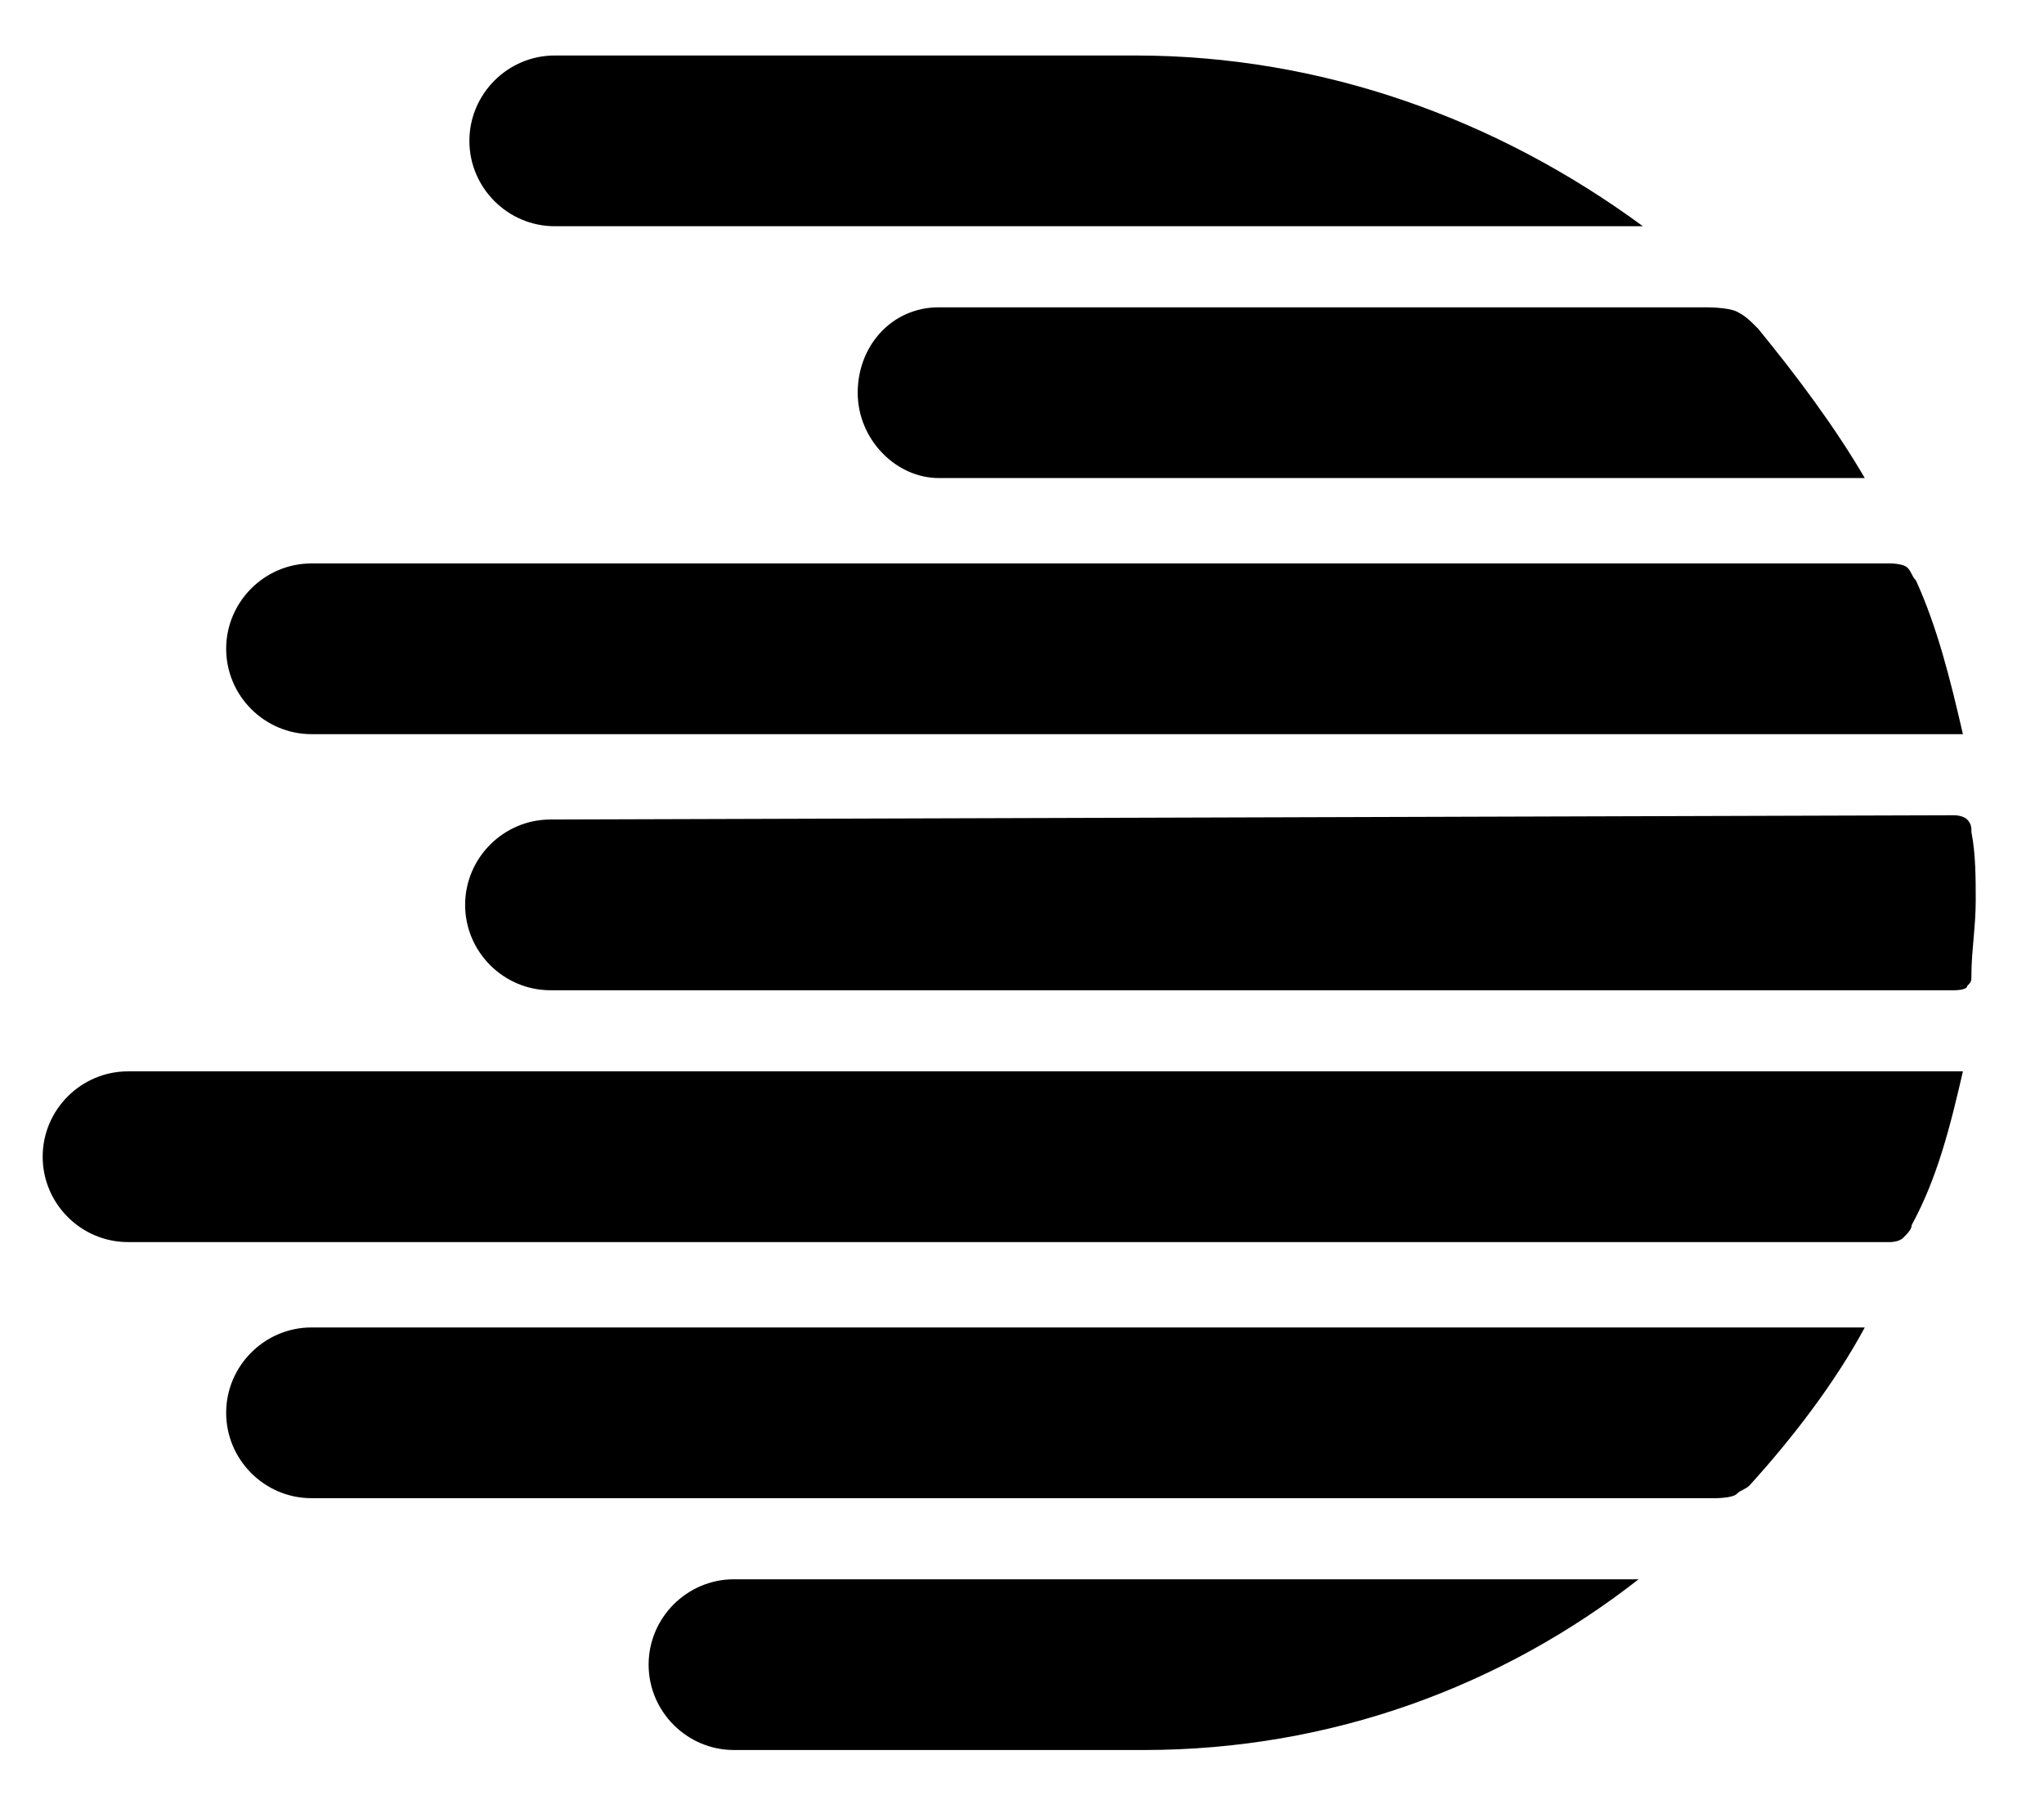
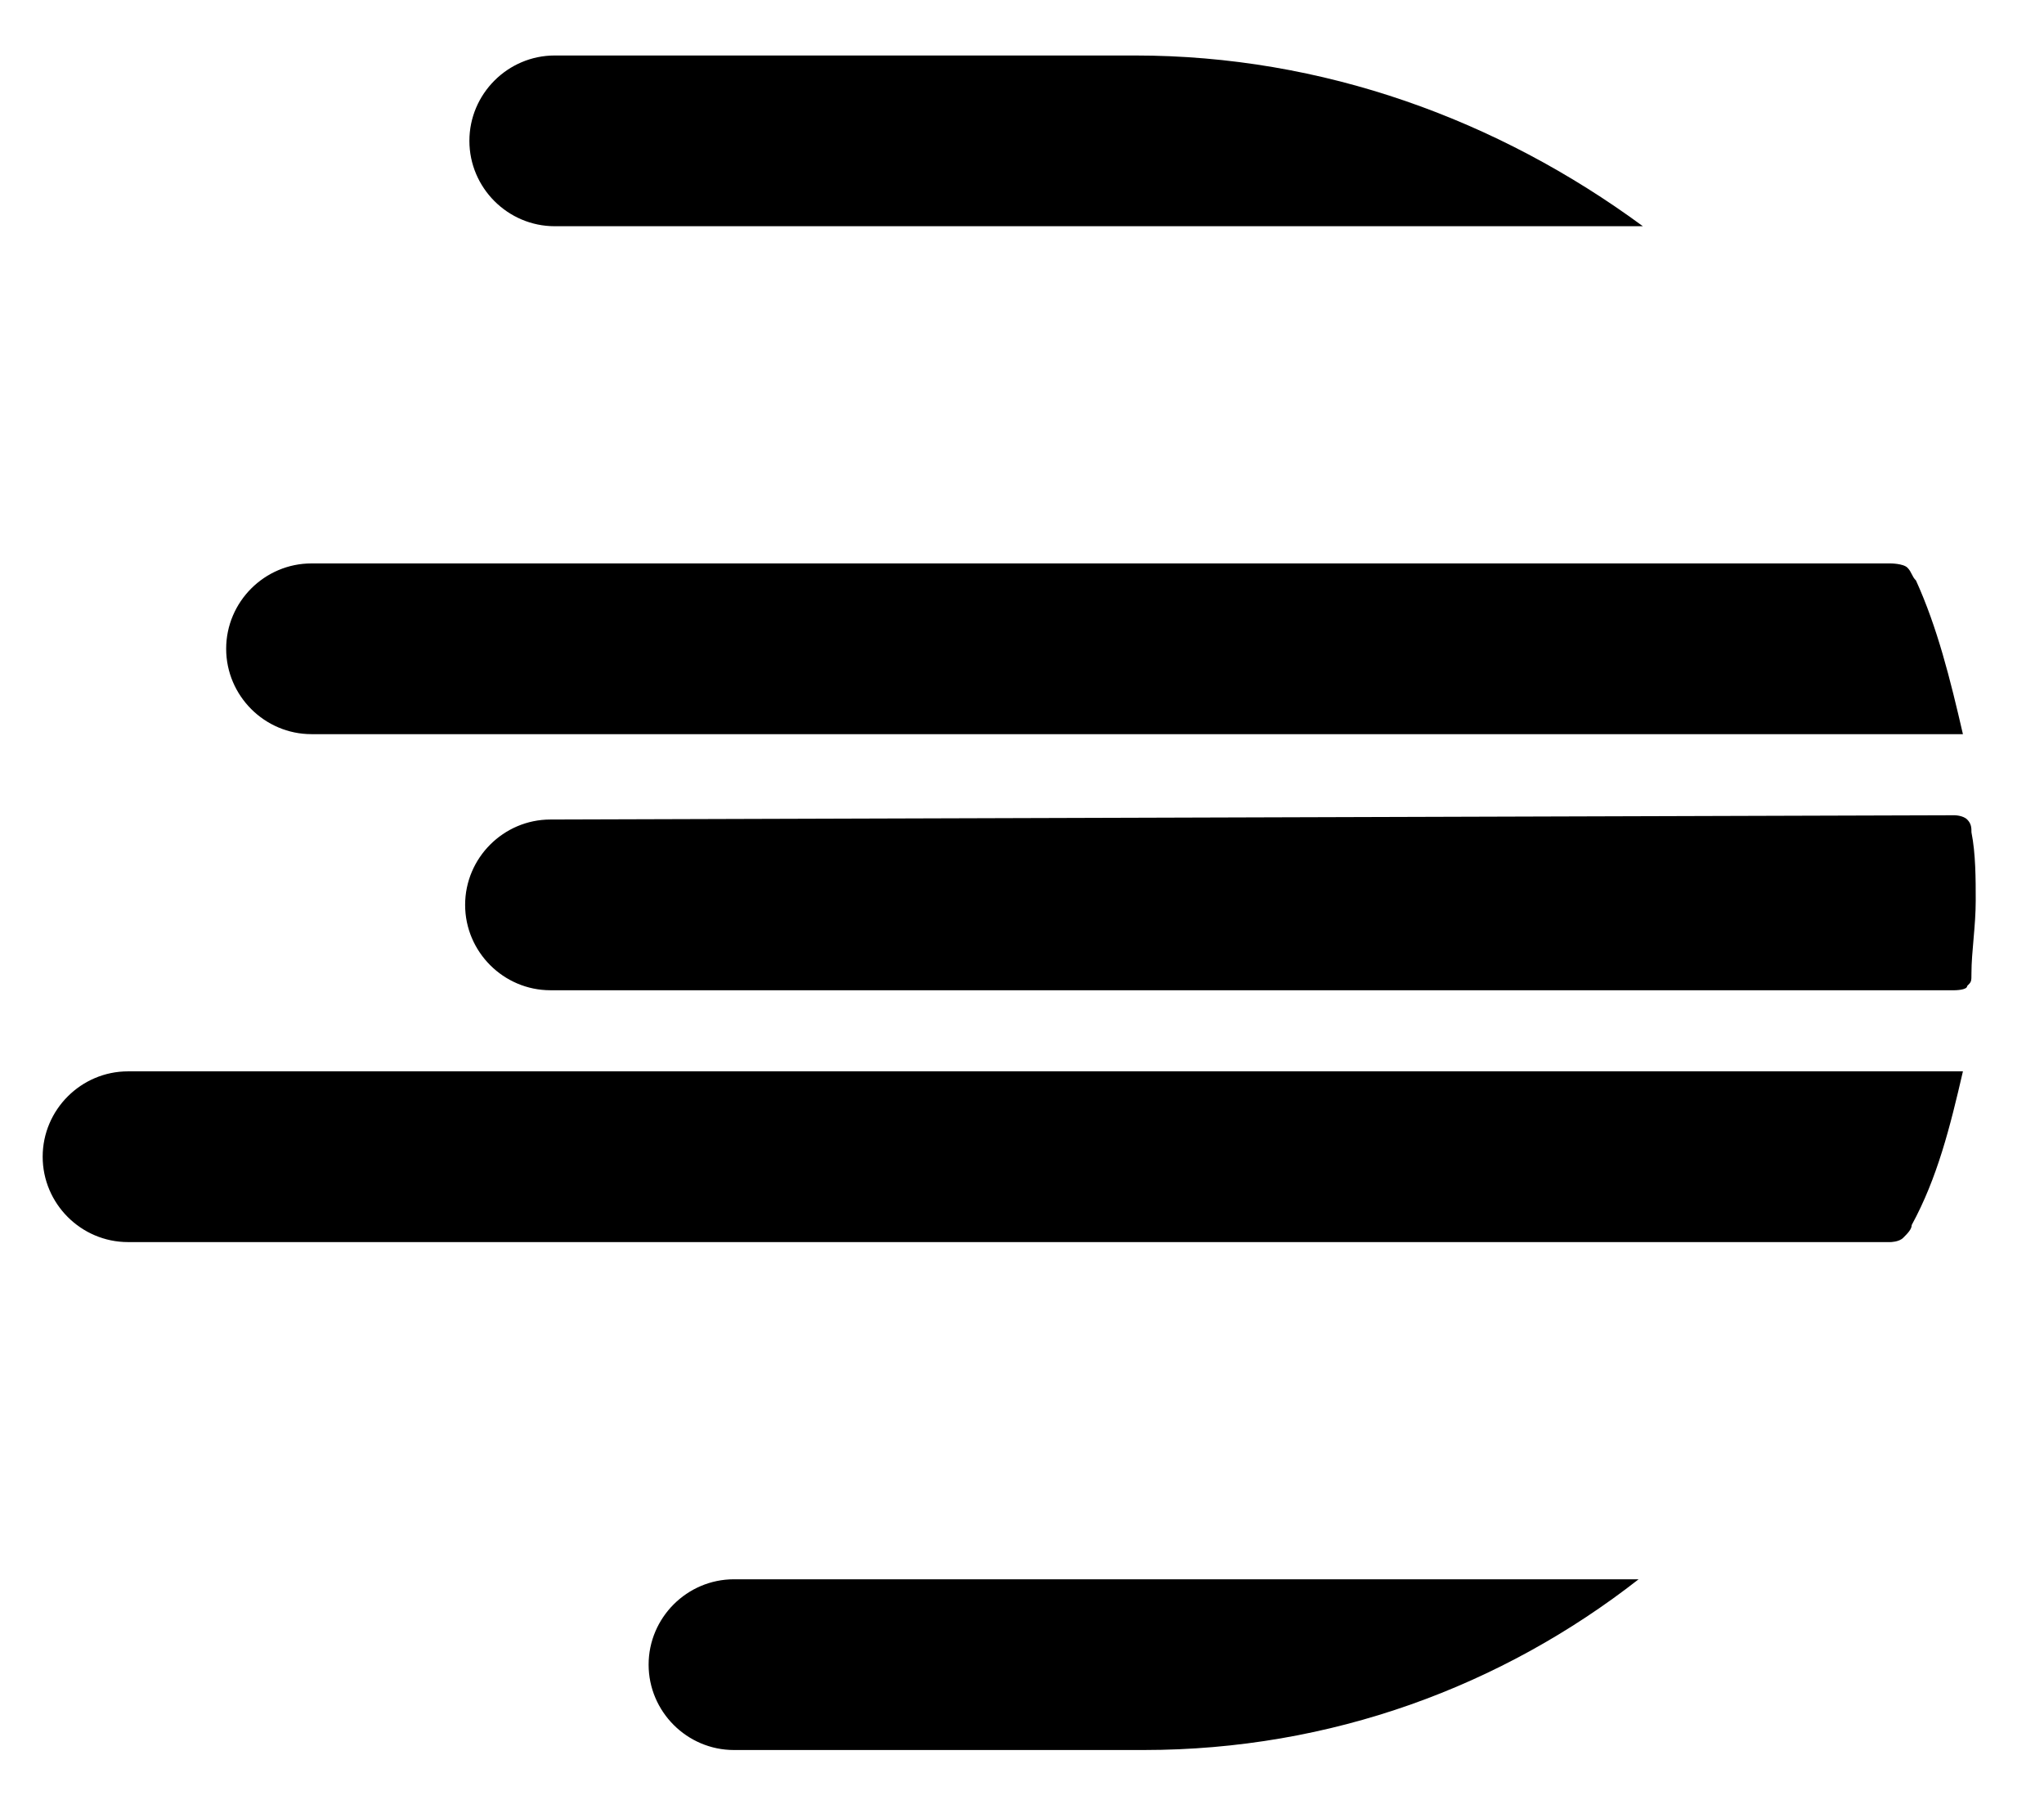
<svg xmlns="http://www.w3.org/2000/svg" version="1.1" id="Ebene_1" x="0px" y="0px" viewBox="0 0 47.9 42.6" style="enable-background:new 0 0 47.9 42.6;" xml:space="preserve">
  <path d="M26.6,1.3L26.6,1.3l-13.6,0c-1.1,0-2,0.9-2,2c0,1.1,0.9,2,2,2h25.5C35.1,2.8,31,1.3,26.6,1.3z" />
  <path d="M44.7,13.3c-0.1-0.1-0.4-0.1-0.4-0.1h-37c-1.1,0-2,0.9-2,2s0.9,2,2,2H46c-0.3-1.3-0.6-2.5-1.1-3.6  C44.8,13.5,44.8,13.4,44.7,13.3z" />
  <path d="M12.9,19.2c-1.1,0-2,0.9-2,2s0.9,2,2,2l32.9,0c0,0,0.3,0,0.3-0.1c0.1-0.1,0.1-0.1,0.1-0.3c0-0.5,0.1-1.1,0.1-1.7  c0-0.5,0-1.1-0.1-1.6c0-0.1,0-0.2-0.1-0.3c-0.1-0.1-0.3-0.1-0.3-0.1S13,19.2,12.9,19.2z" />
  <path d="M46,25.1H3c-1.1,0-2,0.9-2,2s0.9,2,2,2h41.3c0,0,0.2,0,0.3-0.1c0.1-0.1,0.2-0.2,0.2-0.3C45.4,27.6,45.7,26.4,46,25.1z" />
-   <path d="M40.7,35c0.1-0.1,0.2-0.1,0.3-0.2c1-1.1,2-2.4,2.7-3.7c0,0-36.4,0-36.4,0c-1.1,0-2,0.9-2,2c0,1.1,0.9,2,2,2h32.9  C40.2,35.1,40.6,35.1,40.7,35z" />
  <path d="M38.4,37H17.2c-1.1,0-2,0.9-2,2s0.9,2,2,2h9.6C31.2,41,35.2,39.5,38.4,37z" />
-   <path d="M40.7,7.3c-0.2-0.1-0.7-0.1-0.7-0.1H22c-1.1,0-1.9,0.9-1.9,2c0,1.1,0.9,2,1.9,2h21.7C43,10,42.1,8.8,41.2,7.7  C41,7.5,40.9,7.4,40.7,7.3z" />
</svg>